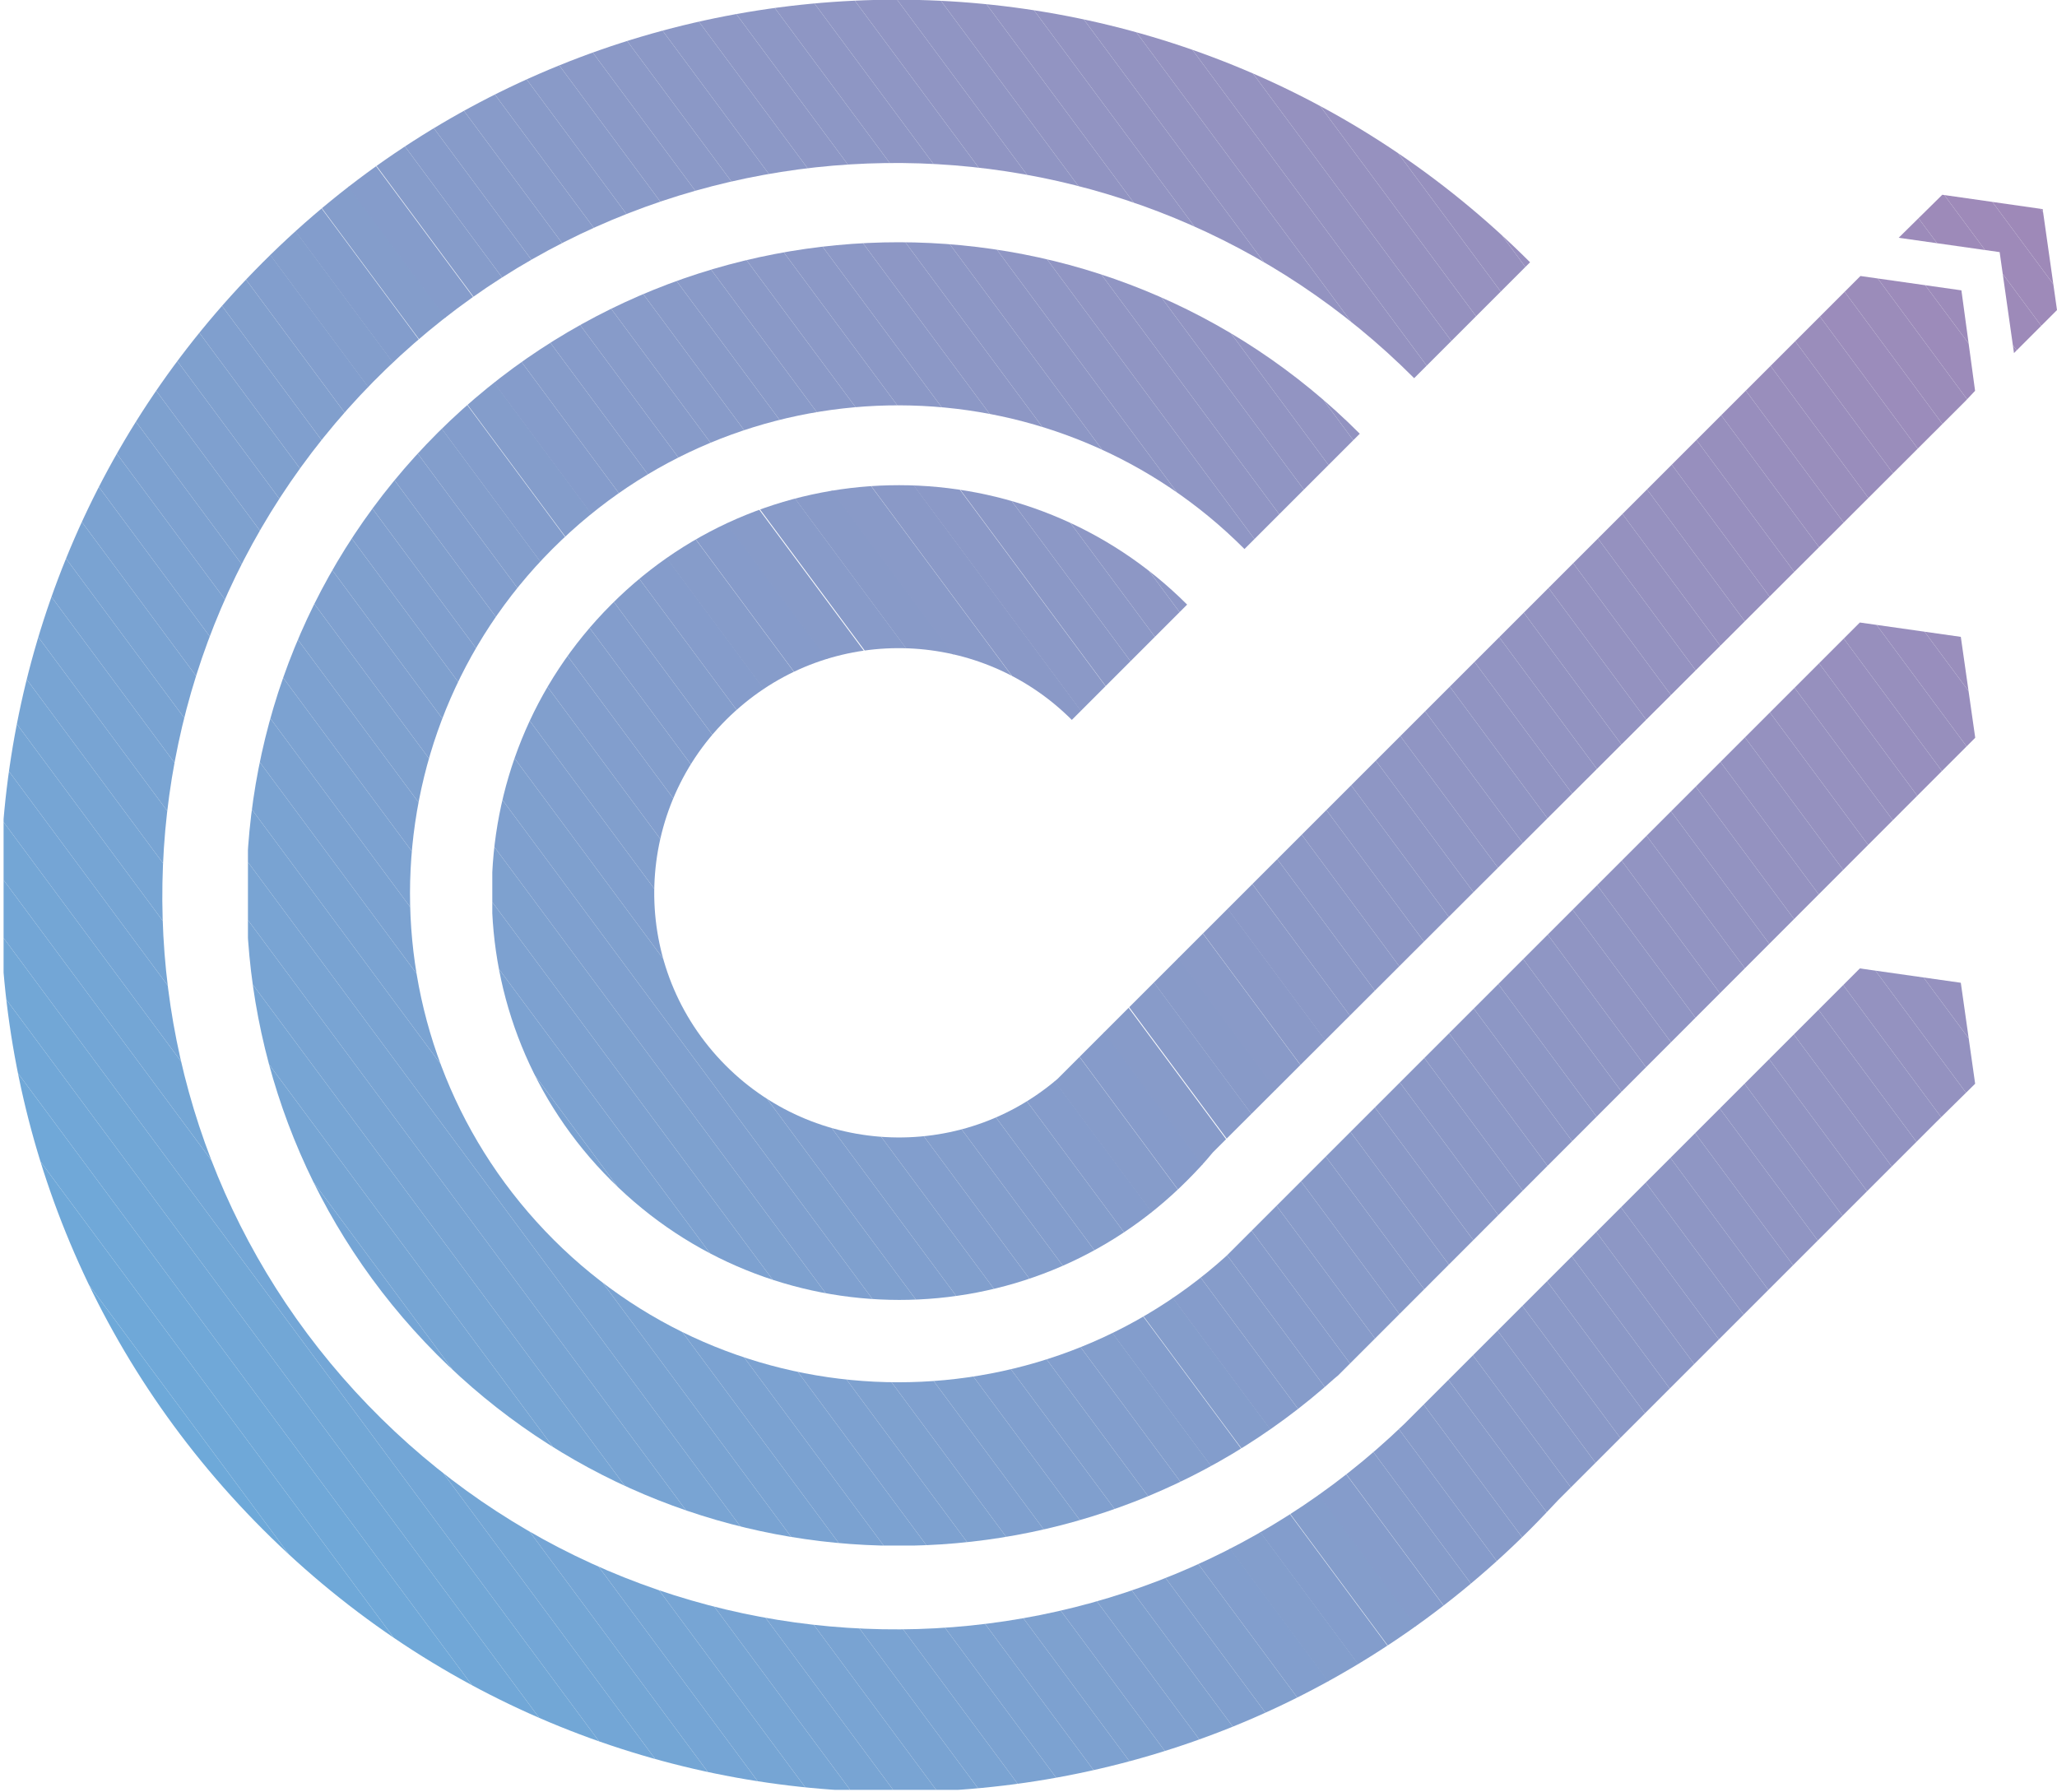
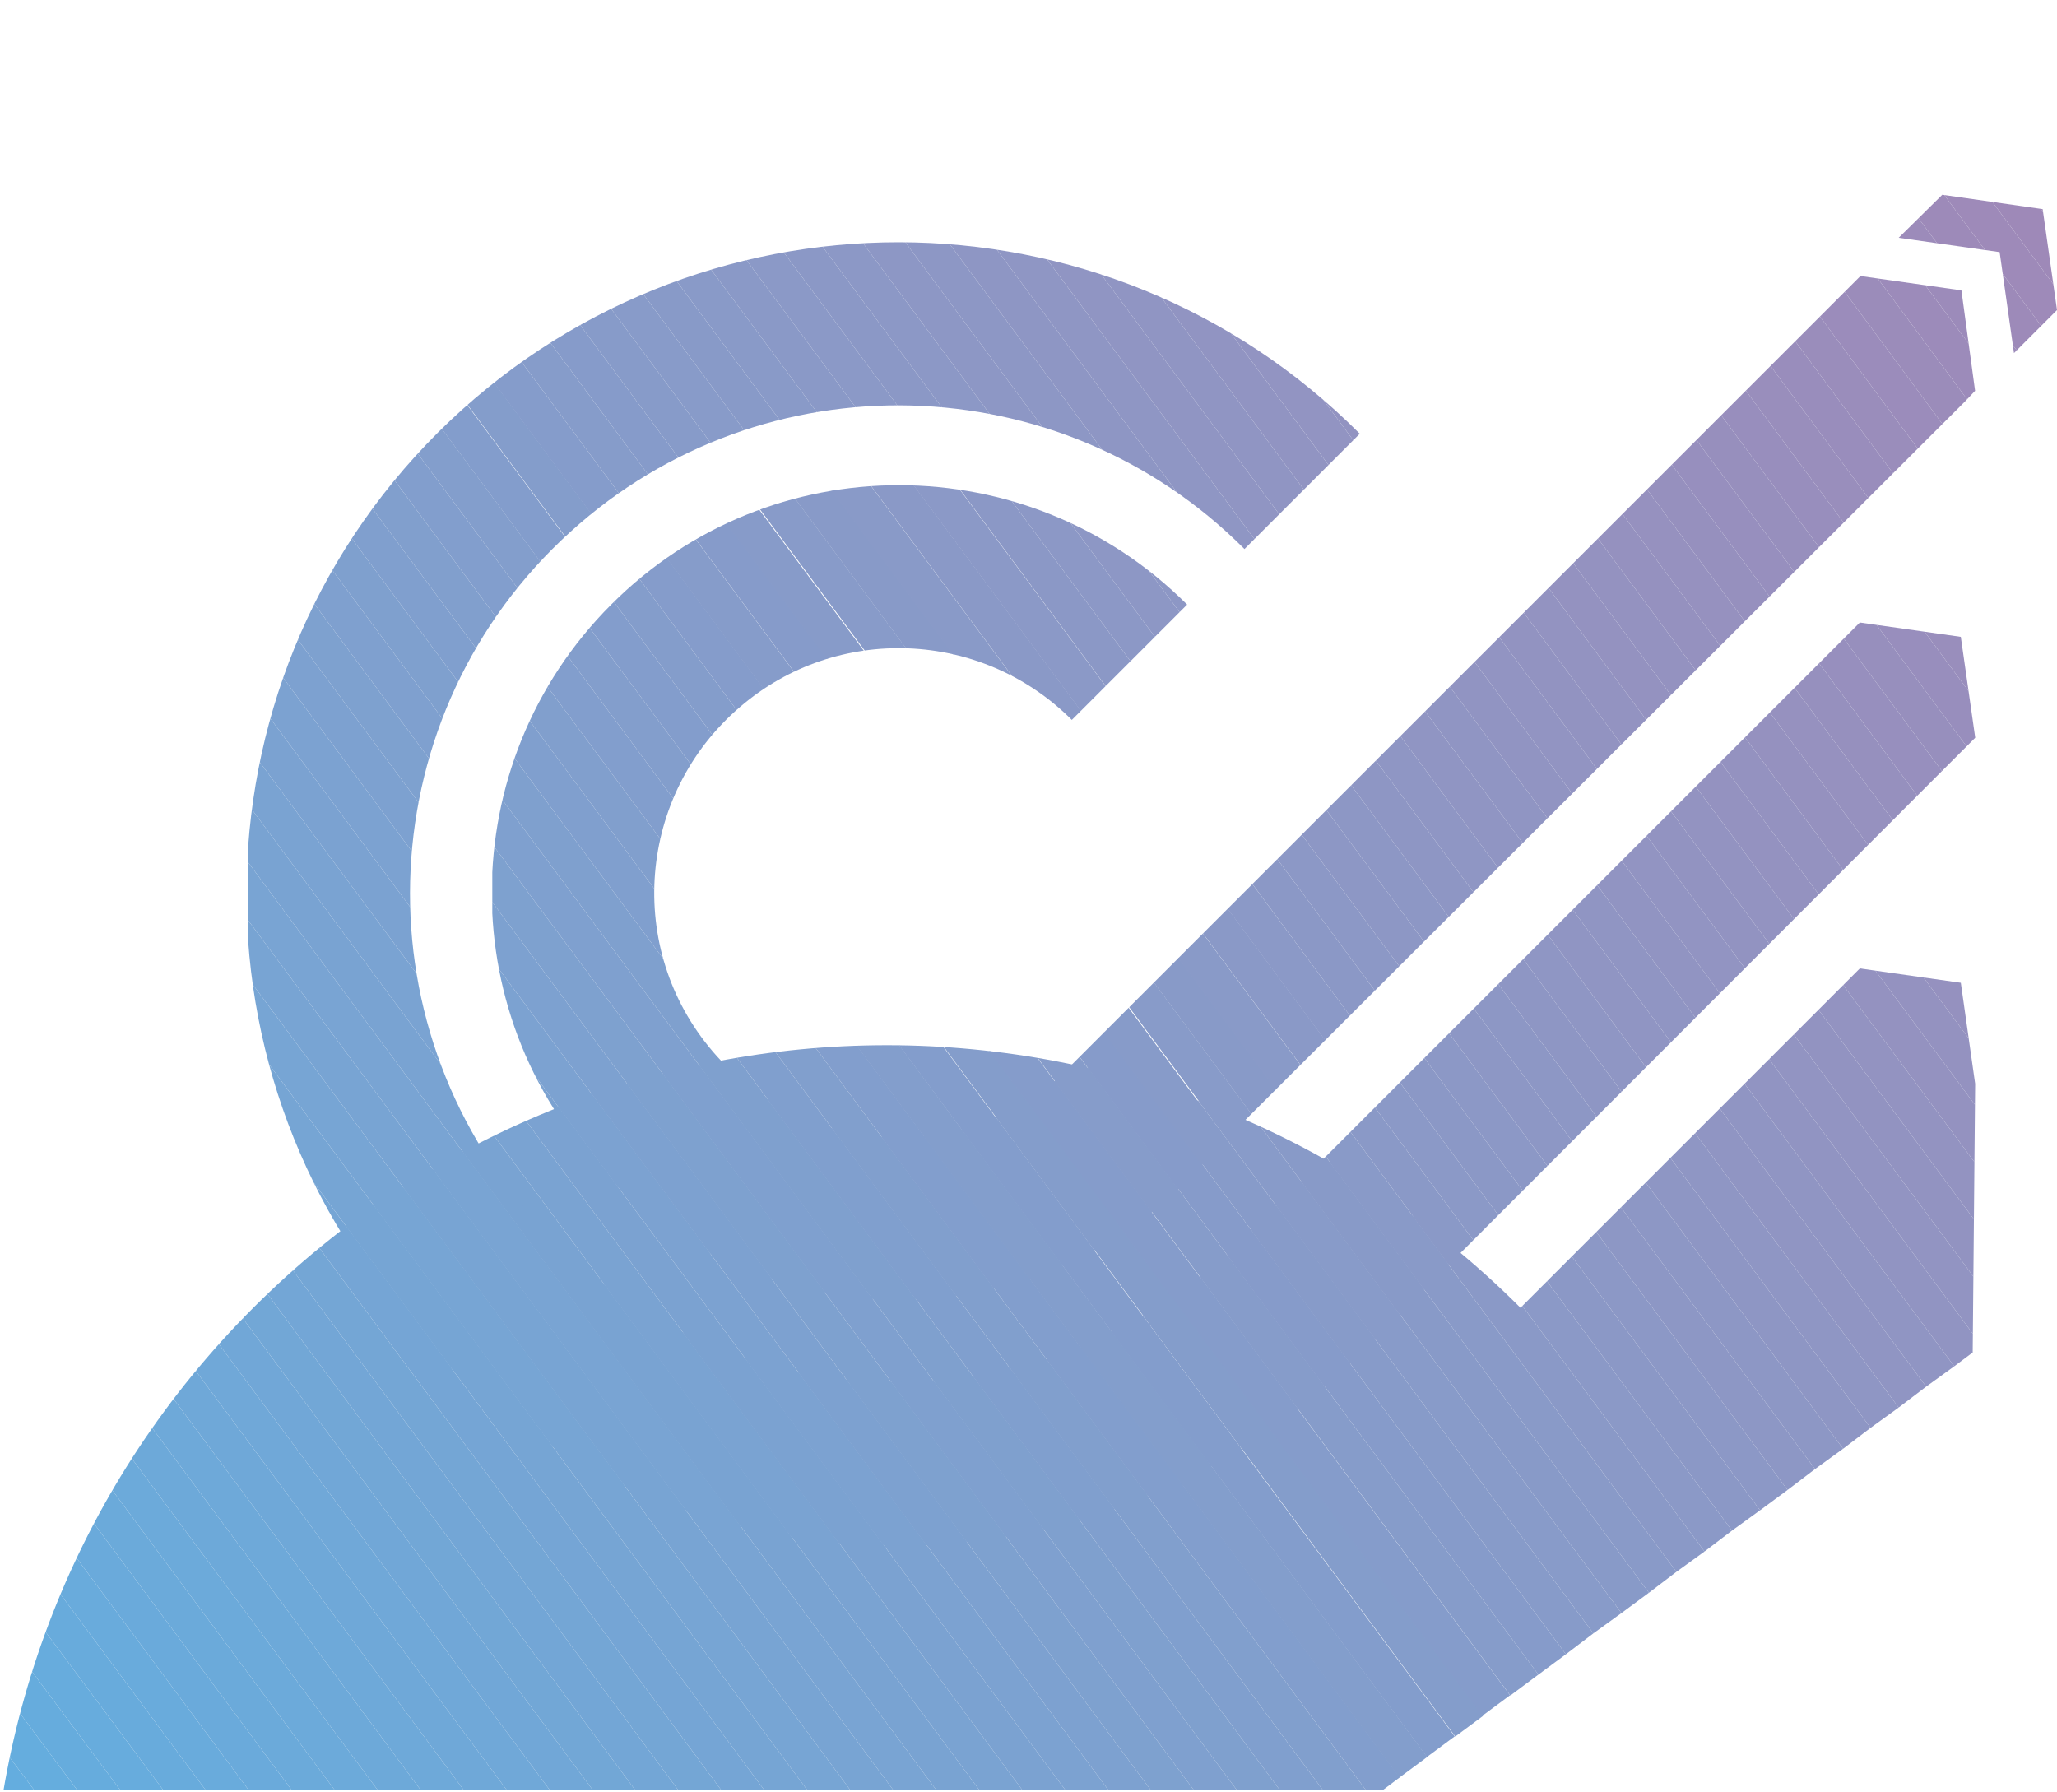
<svg xmlns="http://www.w3.org/2000/svg" id="Layer_1" viewBox="0 0 34.43 30">
  <defs>
    <style>.cls-1{fill:#869bca;}.cls-2{fill:#889ac8;}.cls-3{fill:#72a7d6;}.cls-4{fill:#77a5d4;}.cls-5{fill:#9f88b7;}.cls-6{fill:#7fa0cf;}.cls-7{fill:#9690be;}.cls-8{fill:#869cca;}.cls-9{fill:#8a99c7;}.cls-10{fill:#73a6d6;}.cls-11{fill:#9b8cbb;}.cls-12{fill:#68abdc;}.cls-13{fill:#8b99c7;}.cls-14{fill:#809fce;}.cls-15{fill:#998dbc;}.cls-16{fill:#9f89b8;}.cls-17{fill:#66acdd;}.cls-18{fill:#70a8d8;}.cls-19{fill:#65adde;}.cls-20{fill:#79a4d3;}.cls-21{fill:#9095c3;}.cls-22{fill:#9492c0;}.cls-23{fill:#79a3d2;}.cls-24{fill:none;}.cls-25{fill:#8d97c5;}.cls-26{fill:#988ebd;}.cls-27{fill:#829ecd;}.cls-28{fill:#7ea1cf;}.cls-29{fill:#9393c1;}.cls-30{clip-path:url(#clippath-1);}.cls-31{fill:#64addf;}.cls-32{fill:#9c8bba;}.cls-33{fill:#78a4d3;}.cls-34{fill:#9a8dbb;}.cls-35{fill:#71a7d7;}.cls-36{fill:#69abdc;}.cls-37{fill:#7fa0ce;}.cls-38{fill:#9e8ab9;}.cls-39{fill:#6fa8d8;}.cls-40{clip-path:url(#clippath-3);}.cls-41{fill:#6da9d9;}.cls-42{fill:#9194c2;}.cls-43{fill:#6ea9d9;}.cls-44{fill:#75a5d5;}.cls-45{fill:#7ba2d1;}.cls-46{fill:#9294c2;}.cls-47{fill:#978fbe;}.cls-48{fill:#6caada;}.cls-49{fill:#839ecc;}.cls-50{fill:#819fcd;}.cls-51{fill:#9d8ab9;}.cls-52{fill:#7aa3d2;}.cls-53{fill:#a088b7;}.cls-54{fill:#8f96c4;}.cls-55{fill:#879bc9;}.cls-56{fill:#9591bf;}.cls-57{fill:#889bc9;}.cls-58{fill:#8b98c6;}.cls-59{clip-path:url(#clippath-2);}.cls-60{fill:#8c98c6;}.cls-61{fill:#7da1d0;}.cls-62{fill:#859ccb;}.cls-63{fill:#76a5d4;}.cls-64{fill:#7ca2d1;}.cls-65{fill:#899ac8;}.cls-66{fill:#839dcc;}.cls-67{fill:#9b8cba;}.cls-68{fill:#67acdd;}.cls-69{fill:#978fbd;}.cls-70{clip-path:url(#clippath);}.cls-71{fill:#9e89b8;}.cls-72{fill:#8e96c4;}.cls-73{fill:#6aaadb;}.cls-74{fill:#849dcb;}.cls-75{fill:#998ebc;}.cls-76{fill:#9293c1;}.cls-77{fill:#9691bf;}.cls-78{fill:#6baada;}.cls-79{fill:#74a6d5;}</style>
    <clipPath id="clippath">
-       <path class="cls-24" d="M33.06,18.14l-.24-1.69-1.69-.24-.72.72h0l-.58.58-6,6-.32.32c-4.88,4.71-12.64,4.57-17.35-.31-4.71-4.88-4.57-12.64.31-17.35,4.82-4.65,12.47-4.58,17.2.16l1.94-1.94c-5.86-5.86-15.35-5.86-21.21,0-5.86,5.86-5.86,15.35,0,21.21,5.86,5.86,15.35,5.86,21.21,0,.16-.16.32-.33.47-.49l6.33-6.33h0l.65-.64Z" />
+       <path class="cls-24" d="M33.06,18.14l-.24-1.69-1.69-.24-.72.72h0l-.58.58-6,6-.32.32l1.94-1.94c-5.86-5.86-15.35-5.86-21.21,0-5.86,5.86-5.86,15.35,0,21.21,5.86,5.86,15.35,5.86,21.21,0,.16-.16.32-.33.47-.49l6.33-6.33h0l.65-.64Z" />
    </clipPath>
    <clipPath id="clippath-1">
      <path class="cls-24" d="M33.06,12.34l-.24-1.68-1.69-.24-.72.72h0l-4.48,4.48-4.82,4.82-.58.58c-3.35,3.03-8.52,2.78-11.55-.57-3.03-3.35-2.78-8.52.57-11.55,3.23-2.93,8.2-2.8,11.28.29l1.93-1.93c-4.26-4.27-11.16-4.27-15.43-.02-4.27,4.26-4.27,11.16-.02,15.43,4.1,4.11,10.71,4.29,15.03.4h0l.06-.05.7-.7,9.53-9.54h0l.43-.43Z" />
    </clipPath>
    <clipPath id="clippath-2">
      <path class="cls-24" d="M33.06,6.55l-.23-1.69-1.69-.24-.72.72h0l-8.62,8.62-3.54,3.54-.56.56h0c-1.72,1.47-4.3,1.26-5.77-.46-1.47-1.72-1.26-4.3.46-5.77,1.62-1.39,4.04-1.29,5.55.22l1.93-1.93c-2.66-2.66-6.98-2.67-9.64,0-2.66,2.66-2.67,6.98,0,9.64,2.66,2.66,6.98,2.67,9.64,0,.15-.15.3-.31.43-.47l12.6-12.58h0l.16-.17Z" />
    </clipPath>
    <clipPath id="clippath-3">
      <polygon class="cls-24" points="33.71 5.91 33.47 4.22 31.78 3.98 32.51 3.26 34.19 3.5 34.43 5.19 33.71 5.91" />
    </clipPath>
  </defs>
  <g class="cls-70">
    <polygon class="cls-31" points=".06 29.28 .57 29.96 .06 29.96 .06 29.28" />
    <polygon class="cls-19" points=".06 28.31 1.29 29.96 .57 29.96 .06 29.28 .06 28.31" />
    <polygon class="cls-17" points=".06 27.34 2.01 29.96 1.29 29.96 .06 28.31 .06 27.34" />
    <polygon class="cls-68" points=".06 26.37 2.73 29.96 2.01 29.96 .06 27.34 .06 26.37" />
    <polygon class="cls-12" points=".06 25.4 3.44 29.96 2.73 29.96 .06 26.37 .06 25.4" />
    <polygon class="cls-36" points=".06 24.43 4.16 29.96 3.44 29.96 .06 25.4 .06 24.43" />
    <polygon class="cls-73" points=".06 23.46 4.88 29.96 4.16 29.96 .06 24.43 .06 23.46" />
    <polygon class="cls-78" points=".06 22.49 5.6 29.96 4.88 29.96 .06 23.46 .06 22.49" />
    <polygon class="cls-48" points=".06 21.52 6.32 29.96 5.6 29.96 .06 22.49 .06 21.52" />
    <polygon class="cls-41" points=".06 20.55 7.04 29.96 6.32 29.96 .06 21.52 .06 20.55" />
    <polygon class="cls-43" points=".06 19.58 7.76 29.96 7.04 29.96 .06 20.55 .06 19.58" />
    <polygon class="cls-39" points=".06 18.61 8.48 29.96 7.76 29.96 .06 19.58 .06 18.61" />
    <polygon class="cls-18" points=".06 17.64 9.2 29.96 8.48 29.96 .06 18.61 .06 17.64" />
    <polygon class="cls-35" points=".06 16.67 9.92 29.96 9.2 29.96 .06 17.64 .06 16.67" />
    <polygon class="cls-3" points=".06 15.7 10.63 29.96 9.92 29.96 .06 16.67 .06 15.7" />
    <polygon class="cls-10" points=".06 14.73 11.35 29.96 10.63 29.96 .06 15.7 .06 14.73" />
    <polygon class="cls-79" points=".06 13.76 12.07 29.96 11.35 29.96 .06 14.73 .06 13.76" />
    <polygon class="cls-44" points=".06 12.79 12.79 29.96 12.07 29.96 .06 13.76 .06 12.79" />
    <polygon class="cls-63" points=".06 11.82 13.51 29.96 12.79 29.96 .06 12.79 .06 11.82" />
    <polygon class="cls-4" points=".06 10.85 14.23 29.96 13.51 29.96 .06 11.82 .06 10.85" />
    <polygon class="cls-33" points=".06 9.88 14.95 29.96 14.23 29.96 .06 10.85 .06 9.88" />
    <polygon class="cls-20" points=".06 8.91 15.67 29.96 14.95 29.96 .06 9.88 .06 8.91" />
    <polygon class="cls-23" points=".06 7.94 16.39 29.96 15.67 29.96 .06 8.91 .06 7.94" />
    <polygon class="cls-52" points=".06 6.97 17.11 29.96 16.39 29.96 .06 7.94 .06 6.97" />
    <polygon class="cls-45" points=".06 6 17.83 29.96 17.11 29.96 .06 6.97 .06 6" />
    <polygon class="cls-64" points=".06 5.04 18.55 29.96 17.83 29.96 .06 6 .06 5.04" />
    <polygon class="cls-61" points=".06 4.07 19.26 29.96 18.55 29.96 .06 5.04 .06 4.07" />
    <polygon class="cls-28" points=".06 3.24 .13 3.19 19.98 29.96 19.26 29.96 .06 4.07 .06 3.24" />
    <polygon class="cls-6" points=".13 3.19 .6 2.85 20.7 29.96 19.98 29.96 .13 3.19" />
    <polygon class="cls-37" points=".6 2.85 1.06 2.5 21.42 29.96 20.7 29.96 .6 2.85" />
    <polygon class="cls-14" points="1.06 2.5 1.52 2.16 22.14 29.96 21.42 29.96 1.06 2.5" />
    <polygon class="cls-50" points="1.52 2.16 1.99 1.81 22.86 29.96 22.14 29.96 1.52 2.16" />
    <polygon class="cls-27" points="1.99 1.81 2.45 1.47 23.43 29.75 23.15 29.96 22.86 29.96 1.99 1.81" />
    <rect class="cls-49" x="12.88" y="-2.16" width=".58" height="35.21" transform="translate(-6.61 10.88) rotate(-36.56)" />
    <rect class="cls-66" x="13.34" y="-2.51" width=".58" height="35.21" transform="translate(-6.31 11.09) rotate(-36.56)" />
    <rect class="cls-74" x="13.81" y="-2.85" width=".58" height="35.21" transform="translate(-6.01 11.3) rotate(-36.56)" />
    <rect class="cls-62" x="14.27" y="-3.2" width=".58" height="35.21" transform="translate(-5.72 11.51) rotate(-36.56)" />
    <polygon class="cls-8" points="4.31 .09 4.49 -.04 4.93 -.04 25.75 28.03 25.28 28.38 4.31 .09" />
    <polygon class="cls-1" points="5.64 -.04 26.21 27.69 25.75 28.03 4.93 -.04 5.64 -.04" />
    <polygon class="cls-55" points="6.36 -.04 26.67 27.34 26.21 27.69 5.64 -.04 6.36 -.04" />
    <polygon class="cls-57" points="7.08 -.04 27.14 27 26.67 27.34 6.36 -.04 7.08 -.04" />
    <polygon class="cls-2" points="7.8 -.04 27.6 26.66 27.14 27 7.08 -.04 7.8 -.04" />
    <polygon class="cls-65" points="8.52 -.04 28.06 26.31 27.6 26.66 7.8 -.04 8.52 -.04" />
    <polygon class="cls-9" points="9.24 -.04 28.53 25.97 28.06 26.31 8.52 -.04 9.24 -.04" />
    <polygon class="cls-13" points="9.96 -.04 28.99 25.62 28.53 25.97 9.24 -.04 9.96 -.04" />
    <polygon class="cls-58" points="10.68 -.04 29.46 25.28 28.99 25.62 9.96 -.04 10.68 -.04" />
    <polygon class="cls-60" points="11.4 -.04 29.92 24.94 29.46 25.28 10.68 -.04 11.4 -.04" />
    <polygon class="cls-25" points="12.12 -.04 30.38 24.59 29.92 24.94 11.4 -.04 12.12 -.04" />
    <polygon class="cls-25" points="12.84 -.04 30.85 24.25 30.38 24.59 12.12 -.04 12.84 -.04" />
    <polygon class="cls-72" points="13.56 -.04 31.31 23.9 30.85 24.25 12.84 -.04 13.56 -.04" />
    <polygon class="cls-54" points="14.27 -.04 31.78 23.56 31.31 23.9 13.56 -.04 14.27 -.04" />
    <polygon class="cls-21" points="14.99 -.04 32.24 23.21 31.78 23.56 14.27 -.04 14.99 -.04" />
    <polygon class="cls-21" points="15.71 -.04 32.71 22.87 32.24 23.21 14.99 -.04 15.71 -.04" />
    <polygon class="cls-42" points="16.43 -.04 33.07 22.39 33.07 22.6 32.71 22.87 15.71 -.04 16.43 -.04" />
    <polygon class="cls-46" points="17.15 -.04 33.07 21.42 33.07 22.39 16.43 -.04 17.15 -.04" />
    <polygon class="cls-76" points="17.87 -.04 33.07 20.45 33.07 21.42 17.15 -.04 17.87 -.04" />
    <polygon class="cls-29" points="18.59 -.04 33.07 19.48 33.07 20.45 17.87 -.04 18.59 -.04" />
    <polygon class="cls-22" points="19.31 -.04 33.07 18.51 33.07 19.48 18.59 -.04 19.31 -.04" />
    <polygon class="cls-22" points="20.03 -.04 33.07 17.54 33.07 18.51 19.31 -.04 20.03 -.04" />
    <polygon class="cls-56" points="20.75 -.04 33.07 16.57 33.07 17.54 20.03 -.04 20.75 -.04" />
    <polygon class="cls-77" points="21.47 -.04 33.07 15.6 33.07 16.57 20.75 -.04 21.47 -.04" />
    <polygon class="cls-7" points="22.19 -.04 33.07 14.64 33.07 15.6 21.47 -.04 22.19 -.04" />
    <polygon class="cls-47" points="22.9 -.04 33.07 13.67 33.07 14.64 22.19 -.04 22.9 -.04" />
    <polygon class="cls-69" points="23.62 -.04 33.07 12.7 33.07 13.67 22.9 -.04 23.62 -.04" />
    <polygon class="cls-26" points="24.34 -.04 33.07 11.73 33.07 12.7 23.62 -.04 24.34 -.04" />
    <polygon class="cls-75" points="25.06 -.04 33.07 10.76 33.07 11.73 24.34 -.04 25.06 -.04" />
    <polygon class="cls-15" points="25.78 -.04 33.07 9.79 33.07 10.76 25.06 -.04 25.78 -.04" />
    <polygon class="cls-34" points="26.5 -.04 33.07 8.82 33.07 9.79 25.78 -.04 26.5 -.04" />
    <polygon class="cls-11" points="27.22 -.04 33.07 7.85 33.07 8.82 26.5 -.04 27.22 -.04" />
    <polygon class="cls-67" points="27.94 -.04 33.07 6.88 33.07 7.85 27.22 -.04 27.94 -.04" />
    <polygon class="cls-32" points="28.66 -.04 33.07 5.91 33.07 6.88 27.94 -.04 28.66 -.04" />
    <polygon class="cls-32" points="29.38 -.04 33.07 4.94 33.07 5.91 28.66 -.04 29.38 -.04" />
    <polygon class="cls-51" points="30.1 -.04 33.07 3.97 33.07 4.94 29.38 -.04 30.1 -.04" />
    <polygon class="cls-38" points="30.81 -.04 33.07 3 33.07 3.97 30.1 -.04 30.81 -.04" />
    <polygon class="cls-71" points="31.54 -.04 33.07 2.03 33.07 3 30.81 -.04 31.54 -.04" />
    <polygon class="cls-16" points="32.25 -.04 33.07 1.06 33.07 2.03 31.54 -.04 32.25 -.04" />
    <polygon class="cls-5" points="32.97 -.04 33.07 .09 33.07 1.06 32.25 -.04 32.97 -.04" />
    <polygon class="cls-53" points="33.07 .09 32.97 -.04 33.07 -.04 33.07 .09" />
  </g>
  <g class="cls-30">
    <polygon class="cls-43" points="4.15 25.1 4.73 25.87 4.15 25.87 4.15 25.1" />
    <polygon class="cls-39" points="4.15 24.13 5.44 25.87 4.73 25.87 4.15 25.1 4.15 24.13" />
    <polygon class="cls-18" points="4.15 23.16 6.16 25.87 5.44 25.87 4.15 24.13 4.15 23.16" />
    <polygon class="cls-35" points="4.15 22.19 6.88 25.87 6.16 25.87 4.15 23.16 4.15 22.19" />
    <polygon class="cls-3" points="4.15 21.22 7.6 25.87 6.88 25.87 4.15 22.19 4.15 21.22" />
    <polygon class="cls-10" points="4.15 20.25 8.32 25.87 7.6 25.87 4.15 21.22 4.15 20.25" />
    <polygon class="cls-79" points="4.15 19.28 9.04 25.87 8.32 25.87 4.15 20.25 4.15 19.28" />
    <polygon class="cls-44" points="4.15 18.31 9.76 25.87 9.04 25.87 4.15 19.28 4.15 18.31" />
    <polygon class="cls-63" points="4.15 17.34 10.48 25.87 9.76 25.87 4.15 18.31 4.15 17.34" />
    <polygon class="cls-4" points="4.15 16.37 11.2 25.87 10.48 25.87 4.15 17.34 4.15 16.37" />
    <polygon class="cls-33" points="4.15 15.4 11.92 25.87 11.2 25.87 4.15 16.37 4.15 15.4" />
    <polygon class="cls-20" points="4.15 14.43 12.63 25.87 11.92 25.87 4.15 15.4 4.15 14.43" />
    <polygon class="cls-23" points="4.15 13.46 13.35 25.87 12.63 25.87 4.15 14.43 4.15 13.46" />
    <polygon class="cls-52" points="4.15 12.49 14.07 25.87 13.35 25.87 4.15 13.46 4.15 12.49" />
    <polygon class="cls-45" points="4.15 11.52 14.79 25.87 14.07 25.87 4.15 12.49 4.15 11.52" />
    <polygon class="cls-64" points="4.15 10.55 15.51 25.87 14.79 25.87 4.15 11.52 4.15 10.55" />
    <polygon class="cls-61" points="4.15 9.58 16.23 25.87 15.51 25.87 4.15 10.55 4.15 9.58" />
    <polygon class="cls-28" points="4.15 8.61 16.95 25.87 16.23 25.87 4.15 9.58 4.15 8.61" />
    <polygon class="cls-6" points="4.15 7.64 17.67 25.87 16.95 25.87 4.15 8.61 4.15 7.64" />
    <polygon class="cls-37" points="4.15 6.67 18.39 25.87 17.67 25.87 4.15 7.64 4.15 6.67" />
    <polygon class="cls-14" points="4.15 5.98 4.28 5.88 19.11 25.87 18.39 25.87 4.15 6.67 4.15 5.98" />
    <polygon class="cls-50" points="4.28 5.88 4.75 5.54 19.83 25.87 19.11 25.87 4.28 5.88" />
    <polygon class="cls-27" points="4.75 5.54 5.21 5.19 20.55 25.87 19.83 25.87 4.75 5.54" />
    <polygon class="cls-49" points="5.21 5.19 5.67 4.85 21.26 25.87 21.26 25.87 20.55 25.87 5.21 5.19" />
    <rect class="cls-66" x="13.4" y="2.1" width=".58" height="26.17" transform="translate(-6.35 11.14) rotate(-36.56)" />
    <rect class="cls-74" x="13.87" y="1.75" width=".58" height="26.17" transform="translate(-6.05 11.35) rotate(-36.56)" />
    <polygon class="cls-62" points="6.6 4.16 6.75 4.05 7.24 4.05 22.66 24.84 22.19 25.18 6.6 4.16" />
    <polygon class="cls-8" points="7.96 4.05 23.12 24.49 22.66 24.84 7.24 4.05 7.96 4.05" />
    <polygon class="cls-1" points="8.68 4.05 23.58 24.15 23.12 24.49 7.96 4.05 8.68 4.05" />
    <polygon class="cls-55" points="9.4 4.05 24.05 23.8 23.58 24.15 8.68 4.05 9.4 4.05" />
    <polygon class="cls-57" points="10.12 4.05 24.51 23.46 24.05 23.8 9.4 4.05 10.12 4.05" />
    <polygon class="cls-2" points="10.84 4.05 24.98 23.12 24.51 23.46 10.12 4.05 10.84 4.05" />
    <polygon class="cls-65" points="11.56 4.05 25.44 22.77 24.98 23.12 10.84 4.05 11.56 4.05" />
    <polygon class="cls-9" points="12.27 4.05 25.9 22.43 25.44 22.77 11.56 4.05 12.27 4.05" />
    <polygon class="cls-13" points="12.99 4.05 26.37 22.08 25.9 22.43 12.27 4.05 12.99 4.05" />
    <polygon class="cls-58" points="13.71 4.05 26.83 21.74 26.37 22.08 12.99 4.05 13.71 4.05" />
    <polygon class="cls-60" points="14.43 4.05 27.3 21.4 26.83 21.74 13.71 4.05 14.43 4.05" />
    <polygon class="cls-25" points="15.15 4.05 27.76 21.05 27.3 21.4 14.43 4.05 15.15 4.05" />
    <polygon class="cls-25" points="15.87 4.05 28.22 20.71 27.76 21.05 15.15 4.05 15.87 4.05" />
    <polygon class="cls-72" points="16.59 4.05 28.69 20.36 28.22 20.71 15.87 4.05 16.59 4.05" />
    <polygon class="cls-54" points="17.31 4.05 29.15 20.02 28.69 20.36 16.59 4.05 17.31 4.05" />
    <polygon class="cls-21" points="18.03 4.05 29.62 19.67 29.15 20.02 17.31 4.05 18.03 4.05" />
    <polygon class="cls-21" points="18.75 4.05 30.08 19.33 29.62 19.67 18.03 4.05 18.75 4.05" />
    <polygon class="cls-42" points="19.47 4.05 30.54 18.99 30.08 19.33 18.75 4.05 19.47 4.05" />
    <polygon class="cls-46" points="20.19 4.05 31.01 18.64 30.54 18.99 19.47 4.05 20.19 4.05" />
    <polygon class="cls-76" points="20.9 4.05 31.47 18.3 31.01 18.64 20.19 4.05 20.9 4.05" />
    <polygon class="cls-29" points="21.62 4.05 31.94 17.96 31.47 18.3 20.9 4.05 21.62 4.05" />
    <polygon class="cls-22" points="22.34 4.05 32.4 17.61 31.94 17.96 21.62 4.05 22.34 4.05" />
    <polygon class="cls-22" points="23.06 4.05 32.86 17.27 32.4 17.61 22.34 4.05 23.06 4.05" />
    <polygon class="cls-56" points="23.78 4.05 33.07 16.57 33.07 17.11 32.86 17.27 23.06 4.05 23.78 4.05" />
    <polygon class="cls-77" points="24.5 4.05 33.07 15.6 33.07 16.57 23.78 4.05 24.5 4.05" />
    <polygon class="cls-7" points="25.22 4.05 33.07 14.64 33.07 15.6 24.5 4.05 25.22 4.05" />
    <polygon class="cls-47" points="25.94 4.05 33.07 13.67 33.07 14.64 25.22 4.05 25.94 4.05" />
    <polygon class="cls-69" points="26.66 4.05 33.07 12.7 33.07 13.67 25.94 4.05 26.66 4.05" />
    <polygon class="cls-26" points="27.38 4.05 33.07 11.73 33.07 12.7 26.66 4.05 27.38 4.05" />
    <polygon class="cls-75" points="28.1 4.05 33.07 10.76 33.07 11.73 27.38 4.05 28.1 4.05" />
    <polygon class="cls-15" points="28.81 4.05 33.07 9.79 33.07 10.76 28.1 4.05 28.81 4.05" />
    <polygon class="cls-34" points="29.54 4.05 33.07 8.82 33.07 9.79 28.81 4.05 29.54 4.05" />
    <polygon class="cls-11" points="30.25 4.05 33.07 7.85 33.07 8.82 29.54 4.05 30.25 4.05" />
-     <polygon class="cls-67" points="30.97 4.05 33.07 6.88 33.07 7.85 30.25 4.05 30.97 4.05" />
    <polygon class="cls-32" points="31.69 4.05 33.07 5.91 33.07 6.88 30.97 4.05 31.69 4.05" />
    <polygon class="cls-32" points="32.41 4.05 33.07 4.94 33.07 5.91 31.69 4.05 32.41 4.05" />
    <polygon class="cls-51" points="33.07 4.94 32.41 4.05 33.07 4.05 33.07 4.94" />
  </g>
  <g class="cls-59">
    <polygon class="cls-33" points="8.24 20.91 8.88 21.78 8.24 21.78 8.24 20.91" />
    <polygon class="cls-20" points="8.24 19.94 9.6 21.78 8.88 21.78 8.24 20.91 8.24 19.94" />
    <polygon class="cls-23" points="8.24 18.98 10.32 21.78 9.6 21.78 8.24 19.94 8.24 18.98" />
    <polygon class="cls-52" points="8.24 18.01 11.04 21.78 10.32 21.78 8.24 18.98 8.24 18.01" />
    <polygon class="cls-45" points="8.24 17.04 11.76 21.78 11.04 21.78 8.24 18.01 8.24 17.04" />
    <polygon class="cls-64" points="8.24 16.07 12.48 21.78 11.76 21.78 8.24 17.04 8.24 16.07" />
    <polygon class="cls-61" points="8.24 15.1 13.2 21.78 12.48 21.78 8.24 16.07 8.24 15.1" />
    <polygon class="cls-28" points="8.24 14.13 13.92 21.78 13.2 21.78 8.24 15.1 8.24 14.13" />
    <polygon class="cls-6" points="8.24 13.16 14.63 21.78 13.92 21.78 8.24 14.13 8.24 13.16" />
    <polygon class="cls-37" points="8.24 12.19 15.35 21.78 14.63 21.78 8.24 13.16 8.24 12.19" />
    <polygon class="cls-14" points="8.24 11.22 16.07 21.78 15.35 21.78 8.24 12.19 8.24 11.22" />
    <polygon class="cls-50" points="8.24 10.25 16.79 21.78 16.07 21.78 8.24 11.22 8.24 10.25" />
    <polygon class="cls-27" points="8.24 9.28 17.51 21.78 16.79 21.78 8.24 10.25 8.24 9.28" />
    <polygon class="cls-49" points="8.24 8.71 8.43 8.57 18.23 21.78 17.51 21.78 8.24 9.28 8.24 8.71" />
    <polygon class="cls-66" points="8.43 8.57 8.9 8.22 18.95 21.78 18.23 21.78 8.43 8.57" />
    <polygon class="cls-74" points="8.9 8.22 9.36 7.88 19.67 21.78 18.95 21.78 8.9 8.22" />
    <polygon class="cls-62" points="9.36 7.88 9.82 7.53 20.27 21.62 20.05 21.78 19.67 21.78 9.36 7.88" />
    <rect class="cls-8" x="14.99" y="5.65" width=".58" height="17.53" transform="translate(-5.58 11.94) rotate(-36.56)" />
    <rect class="cls-1" x="15.45" y="5.3" width=".58" height="17.53" transform="translate(-5.28 12.14) rotate(-36.56)" />
    <rect class="cls-55" x="15.91" y="4.96" width=".58" height="17.53" transform="translate(-4.99 12.35) rotate(-36.56)" />
    <rect class="cls-57" x="16.38" y="4.6" width=".58" height="17.53" transform="translate(-4.68 12.56) rotate(-36.56)" />
    <rect class="cls-2" x="16.85" y="4.26" width=".58" height="17.53" transform="translate(-4.39 12.77) rotate(-36.56)" />
    <rect class="cls-65" x="17.31" y="3.92" width=".58" height="17.53" transform="translate(-4.1 12.98) rotate(-36.56)" />
    <rect class="cls-9" x="17.77" y="3.58" width=".58" height="17.53" transform="translate(-3.8 13.18) rotate(-36.56)" />
    <rect class="cls-13" x="18.23" y="3.23" width=".58" height="17.53" transform="translate(-3.5 13.39) rotate(-36.56)" />
    <polygon class="cls-58" points="13.54 4.78 13.75 4.62 14.14 4.62 24.45 18.52 23.98 18.87 13.54 4.78" />
    <polygon class="cls-60" points="14.85 4.62 24.91 18.18 24.45 18.52 14.14 4.62 14.85 4.62" />
    <polygon class="cls-25" points="15.57 4.62 25.37 17.83 24.91 18.18 14.85 4.62 15.57 4.62" />
    <polygon class="cls-25" points="16.29 4.62 25.84 17.49 25.37 17.83 15.57 4.62 16.29 4.62" />
    <polygon class="cls-72" points="17.01 4.62 26.3 17.14 25.84 17.49 16.29 4.62 17.01 4.62" />
    <polygon class="cls-54" points="17.73 4.62 26.76 16.8 26.3 17.14 17.01 4.62 17.73 4.62" />
    <polygon class="cls-21" points="18.45 4.62 27.23 16.46 26.76 16.8 17.73 4.62 18.45 4.62" />
    <polygon class="cls-21" points="19.17 4.62 27.69 16.11 27.23 16.46 18.45 4.62 19.17 4.62" />
    <polygon class="cls-42" points="19.89 4.62 28.16 15.77 27.69 16.11 19.17 4.62 19.89 4.62" />
    <polygon class="cls-46" points="20.61 4.62 28.62 15.42 28.16 15.77 19.89 4.62 20.61 4.62" />
    <polygon class="cls-76" points="21.33 4.62 29.08 15.08 28.62 15.42 20.61 4.62 21.33 4.62" />
    <polygon class="cls-29" points="22.05 4.62 29.55 14.74 29.08 15.08 21.33 4.62 22.05 4.62" />
    <polygon class="cls-22" points="22.77 4.62 30.01 14.39 29.55 14.74 22.05 4.62 22.77 4.62" />
    <polygon class="cls-22" points="23.49 4.62 30.48 14.05 30.01 14.39 22.77 4.62 23.49 4.62" />
    <polygon class="cls-56" points="24.2 4.62 30.94 13.7 30.48 14.05 23.49 4.62 24.2 4.62" />
    <polygon class="cls-77" points="24.92 4.62 31.4 13.36 30.94 13.7 24.2 4.62 24.92 4.62" />
    <polygon class="cls-7" points="25.64 4.62 31.87 13.02 31.4 13.36 24.92 4.62 25.64 4.62" />
    <polygon class="cls-47" points="26.36 4.62 32.33 12.67 31.87 13.02 25.64 4.62 26.36 4.62" />
    <polygon class="cls-69" points="27.08 4.62 32.8 12.33 32.33 12.67 26.36 4.62 27.08 4.62" />
    <polygon class="cls-26" points="27.8 4.62 33.07 11.73 33.07 12.12 32.8 12.33 27.08 4.62 27.8 4.62" />
    <polygon class="cls-75" points="28.52 4.62 33.07 10.76 33.07 11.73 27.8 4.62 28.52 4.62" />
    <polygon class="cls-15" points="29.24 4.62 33.07 9.79 33.07 10.76 28.52 4.62 29.24 4.62" />
    <polygon class="cls-34" points="29.96 4.62 33.07 8.82 33.07 9.79 29.24 4.62 29.96 4.62" />
    <polygon class="cls-11" points="30.68 4.62 33.07 7.85 33.07 8.82 29.96 4.62 30.68 4.62" />
    <polygon class="cls-67" points="31.4 4.62 33.07 6.88 33.07 7.85 30.68 4.62 31.4 4.62" />
    <polygon class="cls-32" points="32.11 4.62 33.07 5.91 33.07 6.88 31.4 4.62 32.11 4.62" />
    <polygon class="cls-32" points="32.83 4.62 33.07 4.94 33.07 5.91 32.11 4.62 32.83 4.62" />
    <polygon class="cls-51" points="33.07 4.94 32.83 4.62 33.07 4.62 33.07 4.94" />
  </g>
  <g class="cls-40">
    <polygon class="cls-67" points="31.78 5.14 32.35 5.91 31.78 5.91 31.78 5.14" />
    <polygon class="cls-32" points="31.78 4.17 33.07 5.91 32.35 5.91 31.78 5.14 31.78 4.17" />
    <polygon class="cls-32" points="31.82 3.26 33.79 5.91 33.07 5.91 31.78 4.17 31.78 3.26 31.82 3.26" />
    <polygon class="cls-51" points="32.54 3.26 34.43 5.81 34.43 5.91 33.79 5.91 31.82 3.26 32.54 3.26" />
    <polygon class="cls-38" points="33.26 3.26 34.43 4.84 34.43 5.81 32.54 3.26 33.26 3.26" />
    <polygon class="cls-71" points="33.98 3.26 34.43 3.87 34.43 4.84 33.26 3.26 33.98 3.26" />
    <polygon class="cls-16" points="34.43 3.87 33.98 3.26 34.43 3.26 34.43 3.87" />
  </g>
</svg>